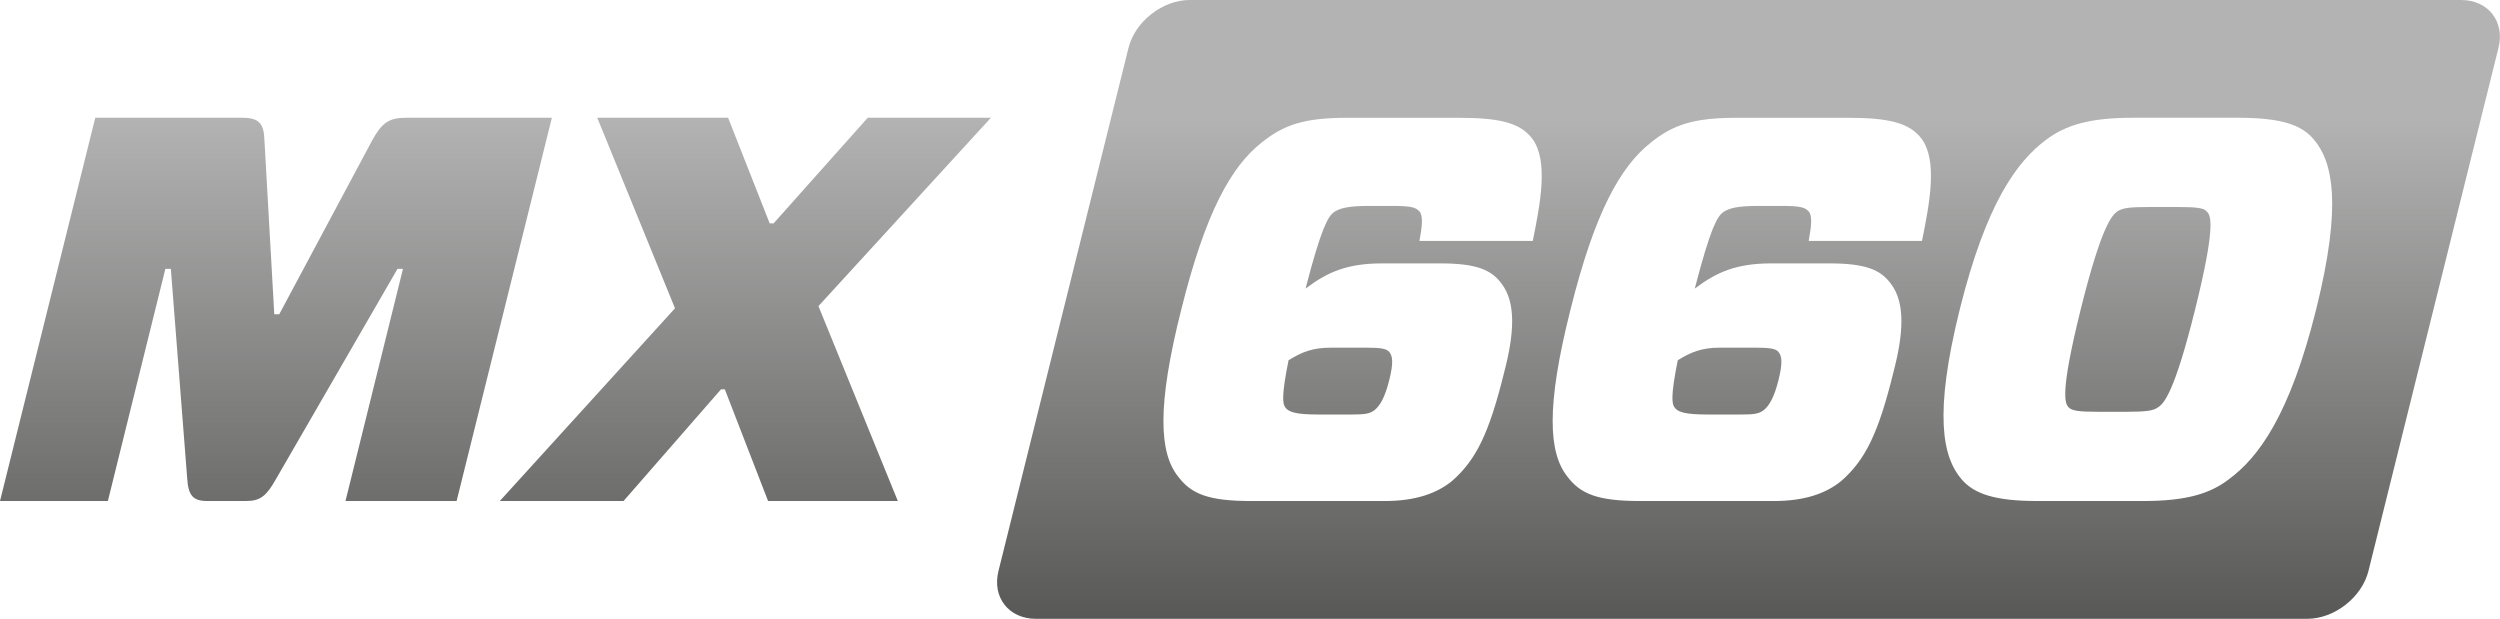
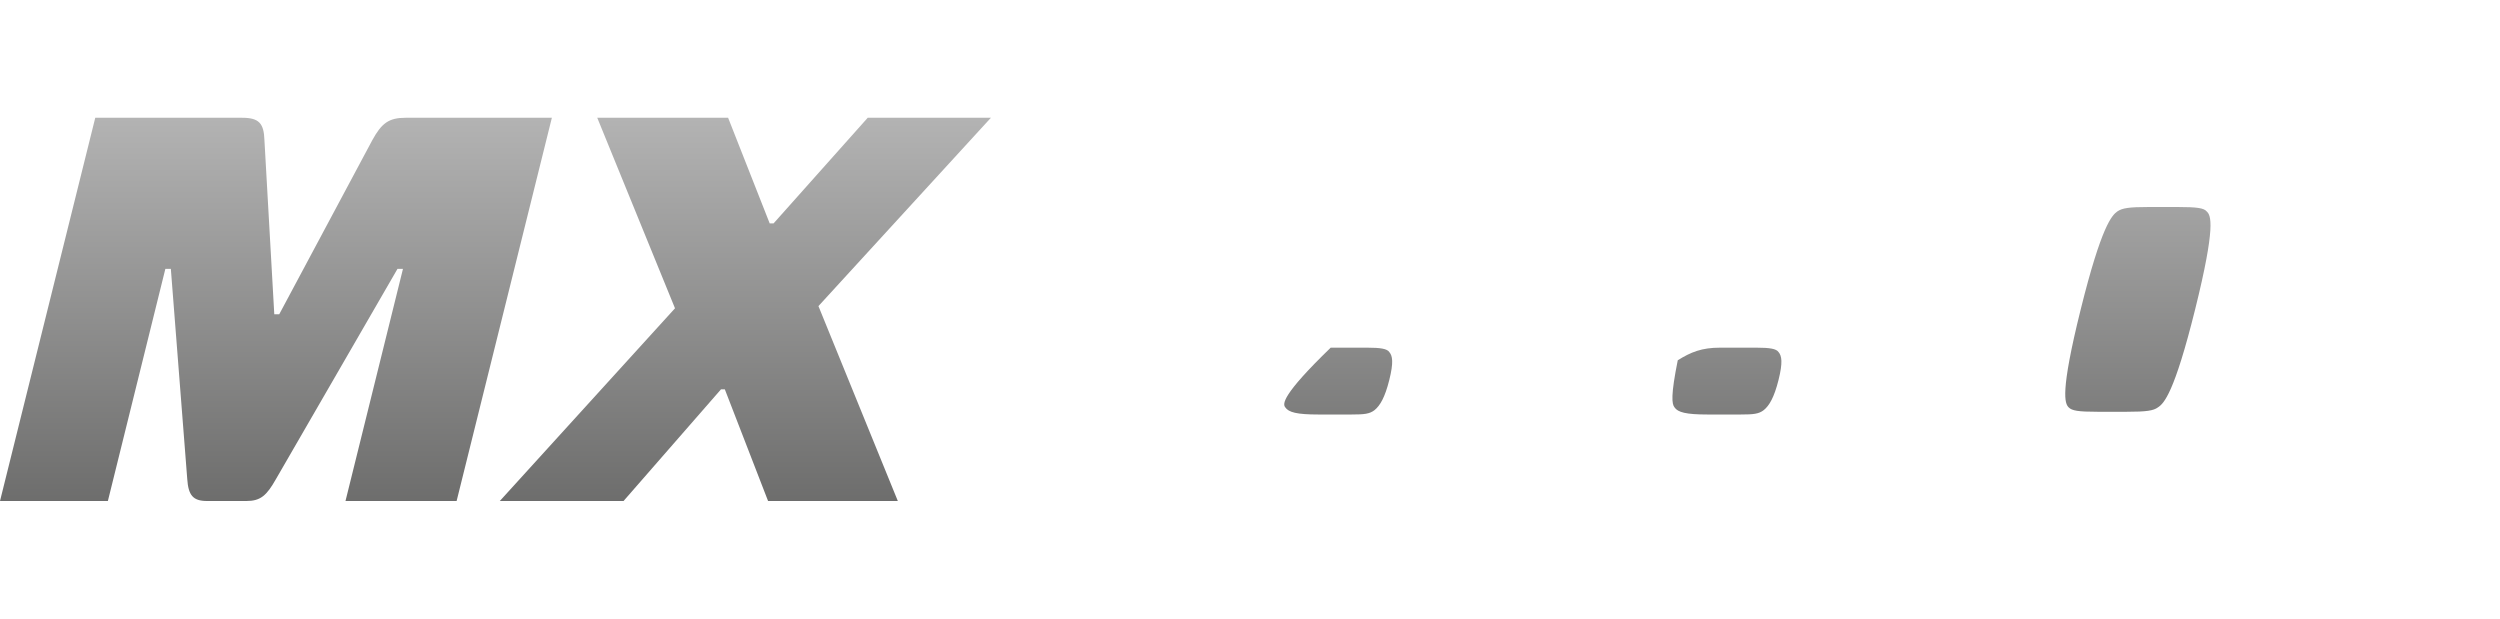
<svg xmlns="http://www.w3.org/2000/svg" id="Layer_1" x="0px" y="0px" width="202px" height="50px" viewBox="0 0 202 50" xml:space="preserve">
  <g>
    <g>
      <linearGradient id="SVGID_1_" gradientUnits="userSpaceOnUse" x1="363.295" y1="-279.964" x2="363.295" y2="-239.521" gradientTransform="matrix(1 0 0 -1 -341 -230)">
        <stop offset="0" style="stop-color:#585857" />
        <stop offset="1" style="stop-color:#B3B3B3" />
      </linearGradient>
      <path fill="url(#SVGID_1_)" d="M36.894,40.482h-8.979l4.645-18.758h-0.443l-9.82,16.986c-0.752,1.328-1.239,1.771-2.389,1.771    h-3.185c-1.15,0-1.504-0.487-1.593-1.771l-1.326-16.986h-0.443L8.716,40.482H0L7.697,9.515h11.856    c1.371,0,1.769,0.441,1.813,1.812l0.796,14.068h0.399l7.52-14.068c0.752-1.371,1.327-1.812,2.699-1.812h11.811L36.894,40.482z" />
      <linearGradient id="SVGID_2_" gradientUnits="userSpaceOnUse" x1="401.225" y1="-279.964" x2="401.225" y2="-239.521" gradientTransform="matrix(1 0 0 -1 -341 -230)">
        <stop offset="0" style="stop-color:#585857" />
        <stop offset="1" style="stop-color:#B3B3B3" />
      </linearGradient>
      <path fill="url(#SVGID_2_)" d="M58.566,31.458h-0.31l-7.875,9.024h-9.998L54.54,24.91L48.258,9.515h10.573l3.361,8.537h0.311    l7.608-8.537h9.954L66.13,24.733l6.415,15.75H62.061L58.566,31.458z" />
    </g>
    <g>
      <linearGradient id="SVGID_3_" gradientUnits="userSpaceOnUse" x1="513.741" y1="-279.962" x2="513.741" y2="-239.522" gradientTransform="matrix(1 0 0 -1 -341 -230)">
        <stop offset="0" style="stop-color:#585857" />
        <stop offset="1" style="stop-color:#B3B3B3" />
      </linearGradient>
      <path fill="url(#SVGID_3_)" d="M178.296,17.08c-0.221-0.266-0.752-0.354-2.343-0.354h-2.346c-1.594,0-2.125,0.088-2.521,0.354    c-0.441,0.311-1.283,1.148-2.964,7.918c-1.683,6.77-1.282,7.607-0.974,7.918c0.266,0.266,0.752,0.355,2.345,0.355h2.345    c1.594,0,2.168-0.09,2.521-0.355c0.486-0.311,1.326-1.148,3.008-7.918C179.049,18.229,178.65,17.391,178.296,17.08z" />
      <linearGradient id="SVGID_4_" gradientUnits="userSpaceOnUse" x1="480.536" y1="-279.965" x2="480.536" y2="-239.518" gradientTransform="matrix(1 0 0 -1 -341 -230)">
        <stop offset="0" style="stop-color:#585857" />
        <stop offset="1" style="stop-color:#B3B3B3" />
      </linearGradient>
      <path fill="url(#SVGID_4_)" d="M135.302,32.916c0.265,0.398,0.929,0.576,2.654,0.576h2.698c1.017,0,1.459-0.044,1.856-0.354    c0.442-0.354,0.841-1.02,1.195-2.435c0.353-1.416,0.265-1.947,0-2.257c-0.179-0.266-0.708-0.354-1.771-0.354h-2.965    c-1.459,0-2.345,0.354-3.406,1.018C134.992,31.943,135.08,32.65,135.302,32.916z" />
      <linearGradient id="SVGID_5_" gradientUnits="userSpaceOnUse" x1="482.277" y1="-280" x2="482.277" y2="-239.557" gradientTransform="matrix(1 0 0 -1 -341 -230)">
        <stop offset="0" style="stop-color:#585857" />
        <stop offset="1" style="stop-color:#B3B3B3" />
      </linearGradient>
-       <path fill="url(#SVGID_5_)" d="M198.857,0H96.126c-2.189,0-4.413,1.738-4.941,3.862L80.676,46.137    C80.147,48.262,81.507,50,83.697,50h102.731c2.19,0,4.414-1.738,4.942-3.861l10.508-42.276C202.407,1.738,201.047,0,198.857,0z     M123.848,19.469h-9.158c0.223-1.193,0.311-2.035,0-2.389c-0.31-0.354-0.795-0.442-2.211-0.442h-1.858    c-1.683,0-2.39,0.177-2.876,0.531c-0.441,0.354-0.973,1.193-2.256,6.148c1.813-1.37,3.404-2.036,6.236-2.036h4.601    c2.921,0,4.159,0.488,5,1.639c1.192,1.547,1.018,4.069,0.222,7.121c-1.24,5.044-2.301,7.122-4.203,8.805    c-1.238,1.019-2.964,1.637-5.484,1.637h-10.75c-3.495,0-4.866-0.575-5.928-1.989c-1.505-1.904-1.725-5.619,0.266-13.494    c1.946-7.829,4.025-11.546,6.503-13.492c1.769-1.416,3.405-1.99,6.899-1.99h9.024c3.272,0,4.953,0.398,5.927,1.682    C125.13,12.967,124.466,16.416,123.848,19.469z M155.296,19.469h-9.155c0.219-1.193,0.31-2.035,0-2.389    c-0.311-0.354-0.798-0.442-2.213-0.442h-1.859c-1.68,0-2.387,0.177-2.873,0.531c-0.442,0.354-0.975,1.193-2.258,6.148    c1.814-1.37,3.408-2.036,6.238-2.036h4.602c2.918,0,4.156,0.488,4.998,1.639c1.195,1.547,1.019,4.069,0.222,7.121    c-1.238,5.044-2.302,7.122-4.203,8.805c-1.237,1.019-2.963,1.637-5.483,1.637h-10.75c-3.496,0-4.867-0.575-5.928-1.989    c-1.505-1.904-1.727-5.619,0.266-13.494c1.947-7.829,4.024-11.546,6.502-13.492c1.77-1.416,3.406-1.99,6.9-1.99h9.024    c3.272,0,4.954,0.398,5.929,1.682C156.579,12.967,155.915,16.416,155.296,19.469z M187.145,24.998    c-2.123,8.537-4.646,11.945-7.033,13.713c-1.549,1.195-3.495,1.771-6.945,1.771h-8.537c-3.449,0-5.131-0.576-6.148-1.771    c-1.504-1.768-2.256-5.176-0.133-13.713s4.602-11.943,6.989-13.713c1.593-1.195,3.538-1.77,6.988-1.77h8.538    c3.451,0,5.132,0.574,6.104,1.77C188.471,13.055,189.27,16.461,187.145,24.998z" />
      <linearGradient id="SVGID_6_" gradientUnits="userSpaceOnUse" x1="449.086" y1="-279.965" x2="449.086" y2="-239.518" gradientTransform="matrix(1 0 0 -1 -341 -230)">
        <stop offset="0" style="stop-color:#585857" />
        <stop offset="1" style="stop-color:#B3B3B3" />
      </linearGradient>
-       <path fill="url(#SVGID_6_)" d="M103.852,32.916c0.267,0.398,0.931,0.576,2.654,0.576h2.697c1.02,0,1.46-0.044,1.859-0.354    c0.44-0.354,0.84-1.02,1.192-2.435c0.354-1.416,0.267-1.947,0-2.257c-0.176-0.266-0.707-0.354-1.771-0.354h-2.963    c-1.461,0-2.345,0.354-3.405,1.018C103.541,31.943,103.631,32.65,103.852,32.916z" />
+       <path fill="url(#SVGID_6_)" d="M103.852,32.916c0.267,0.398,0.931,0.576,2.654,0.576h2.697c1.02,0,1.46-0.044,1.859-0.354    c0.44-0.354,0.84-1.02,1.192-2.435c0.354-1.416,0.267-1.947,0-2.257c-0.176-0.266-0.707-0.354-1.771-0.354h-2.963    C103.541,31.943,103.631,32.65,103.852,32.916z" />
    </g>
  </g>
</svg>